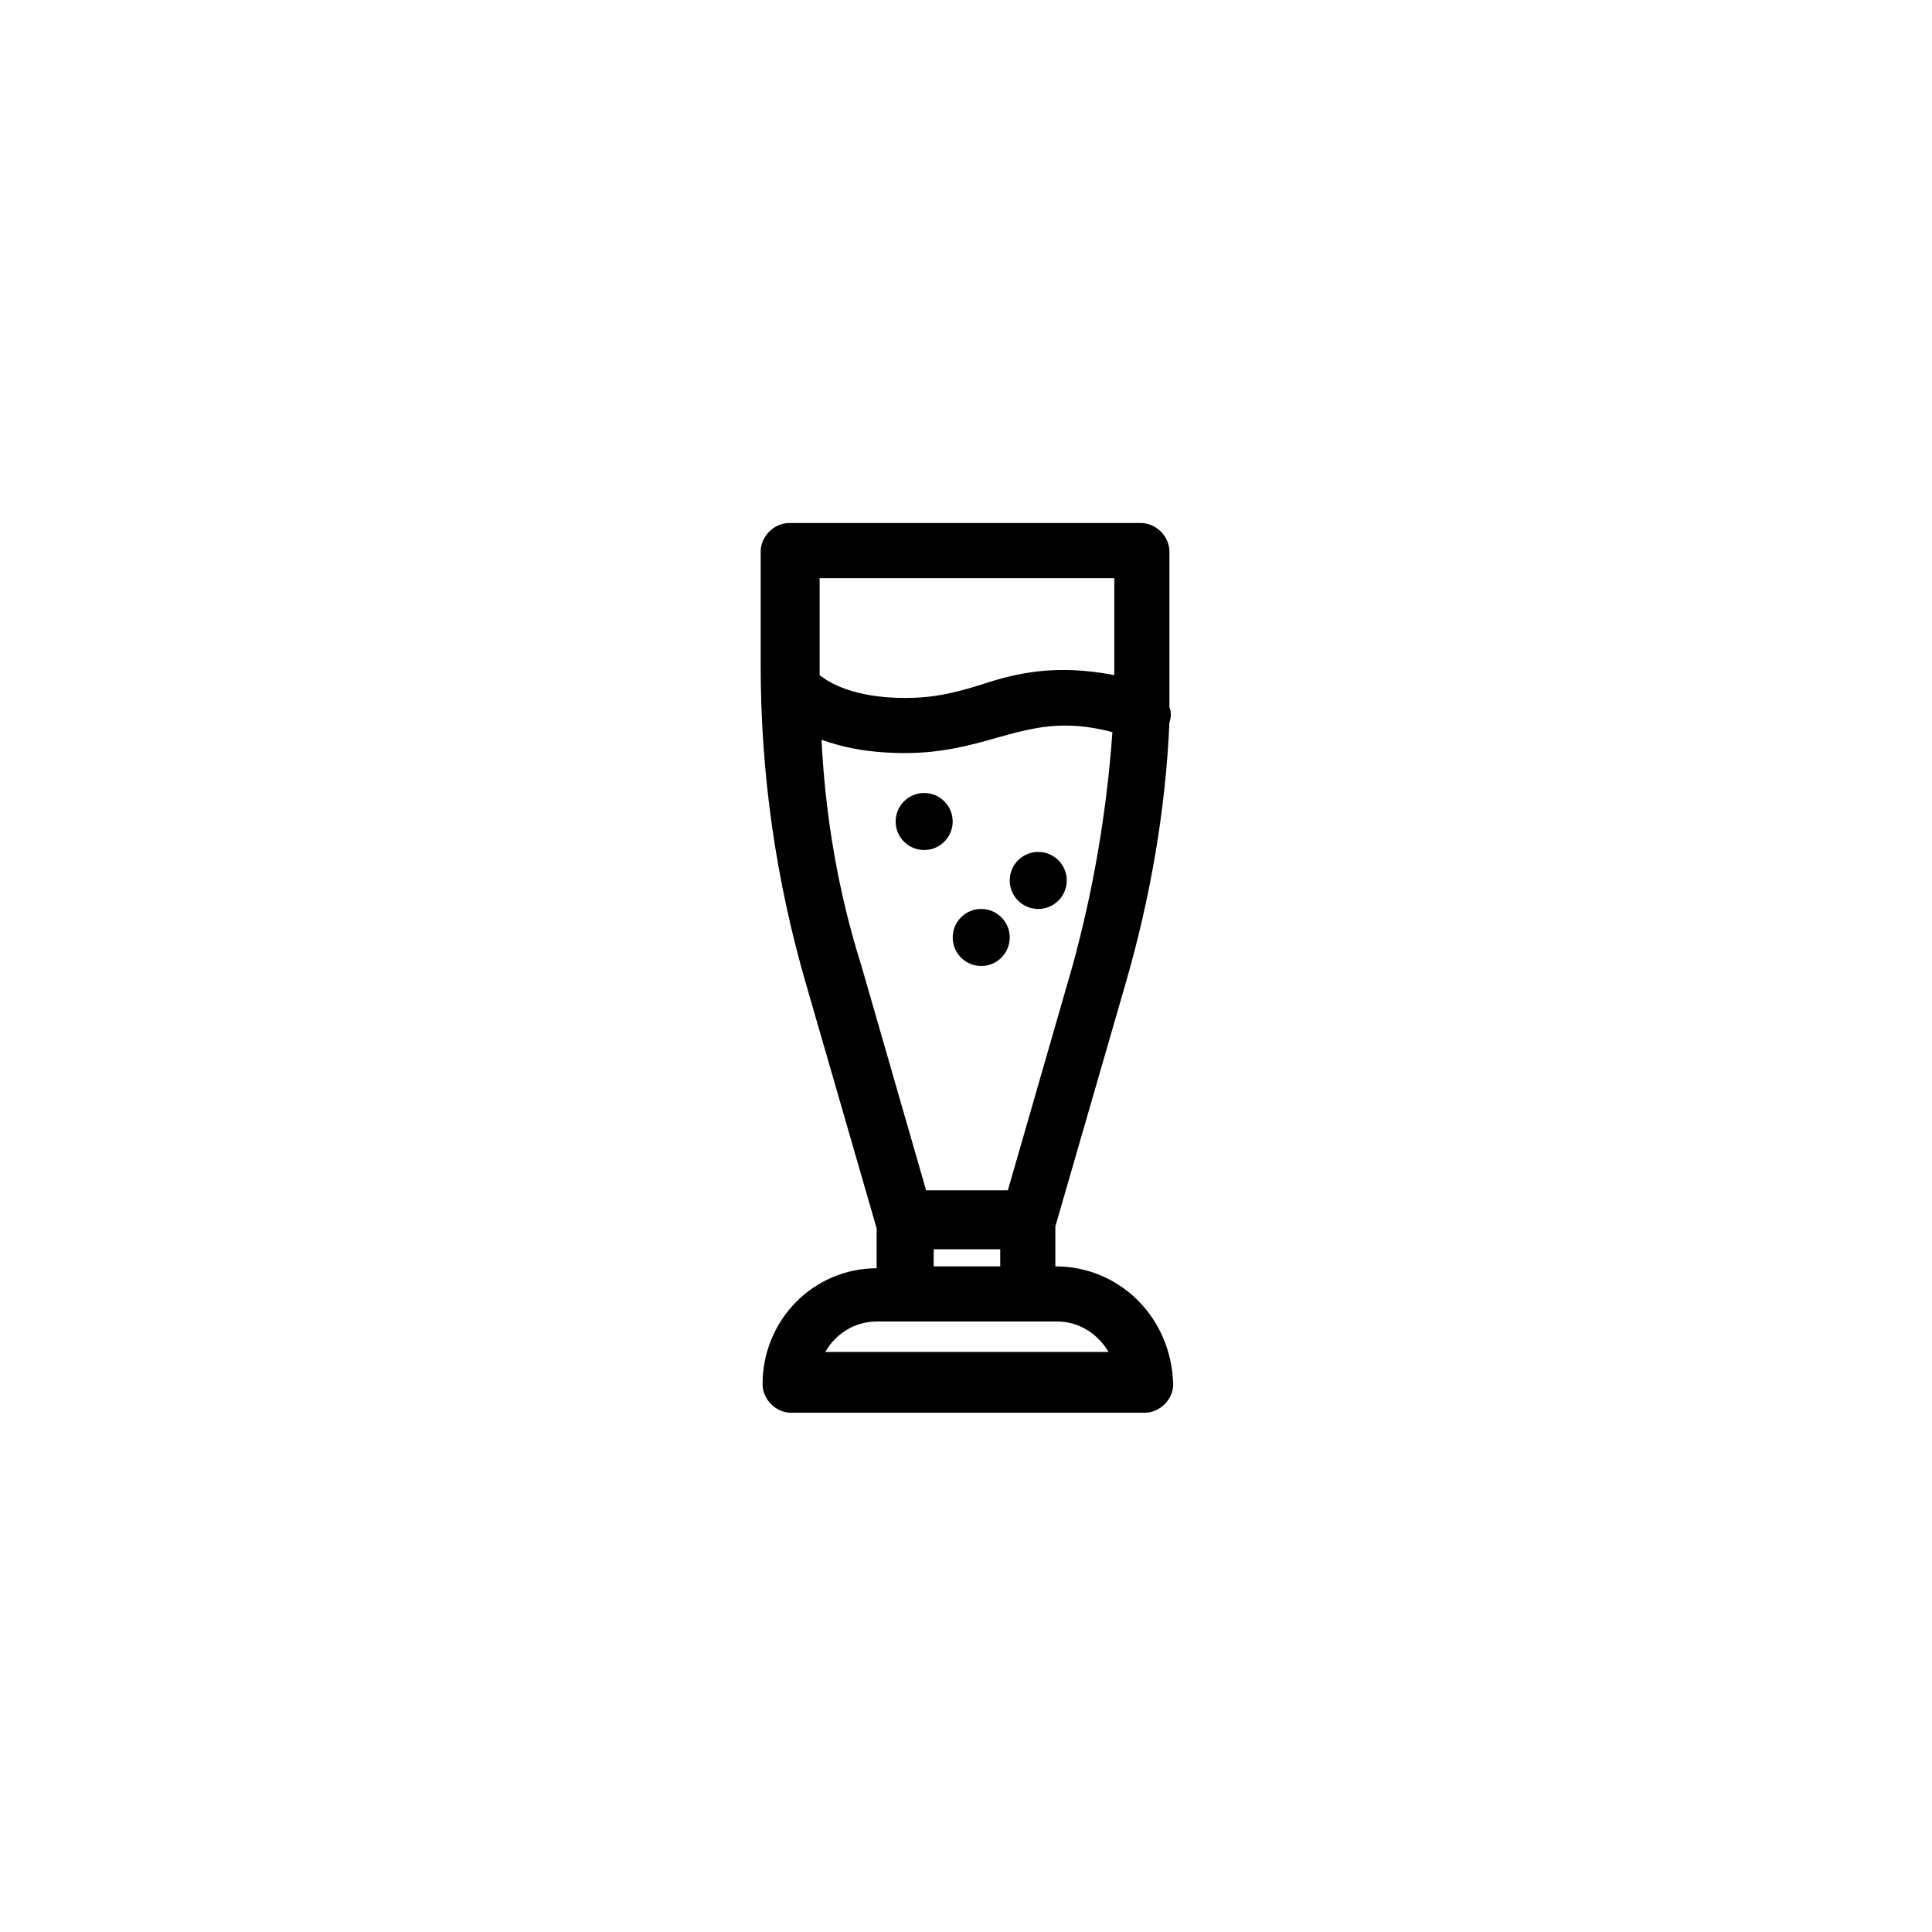
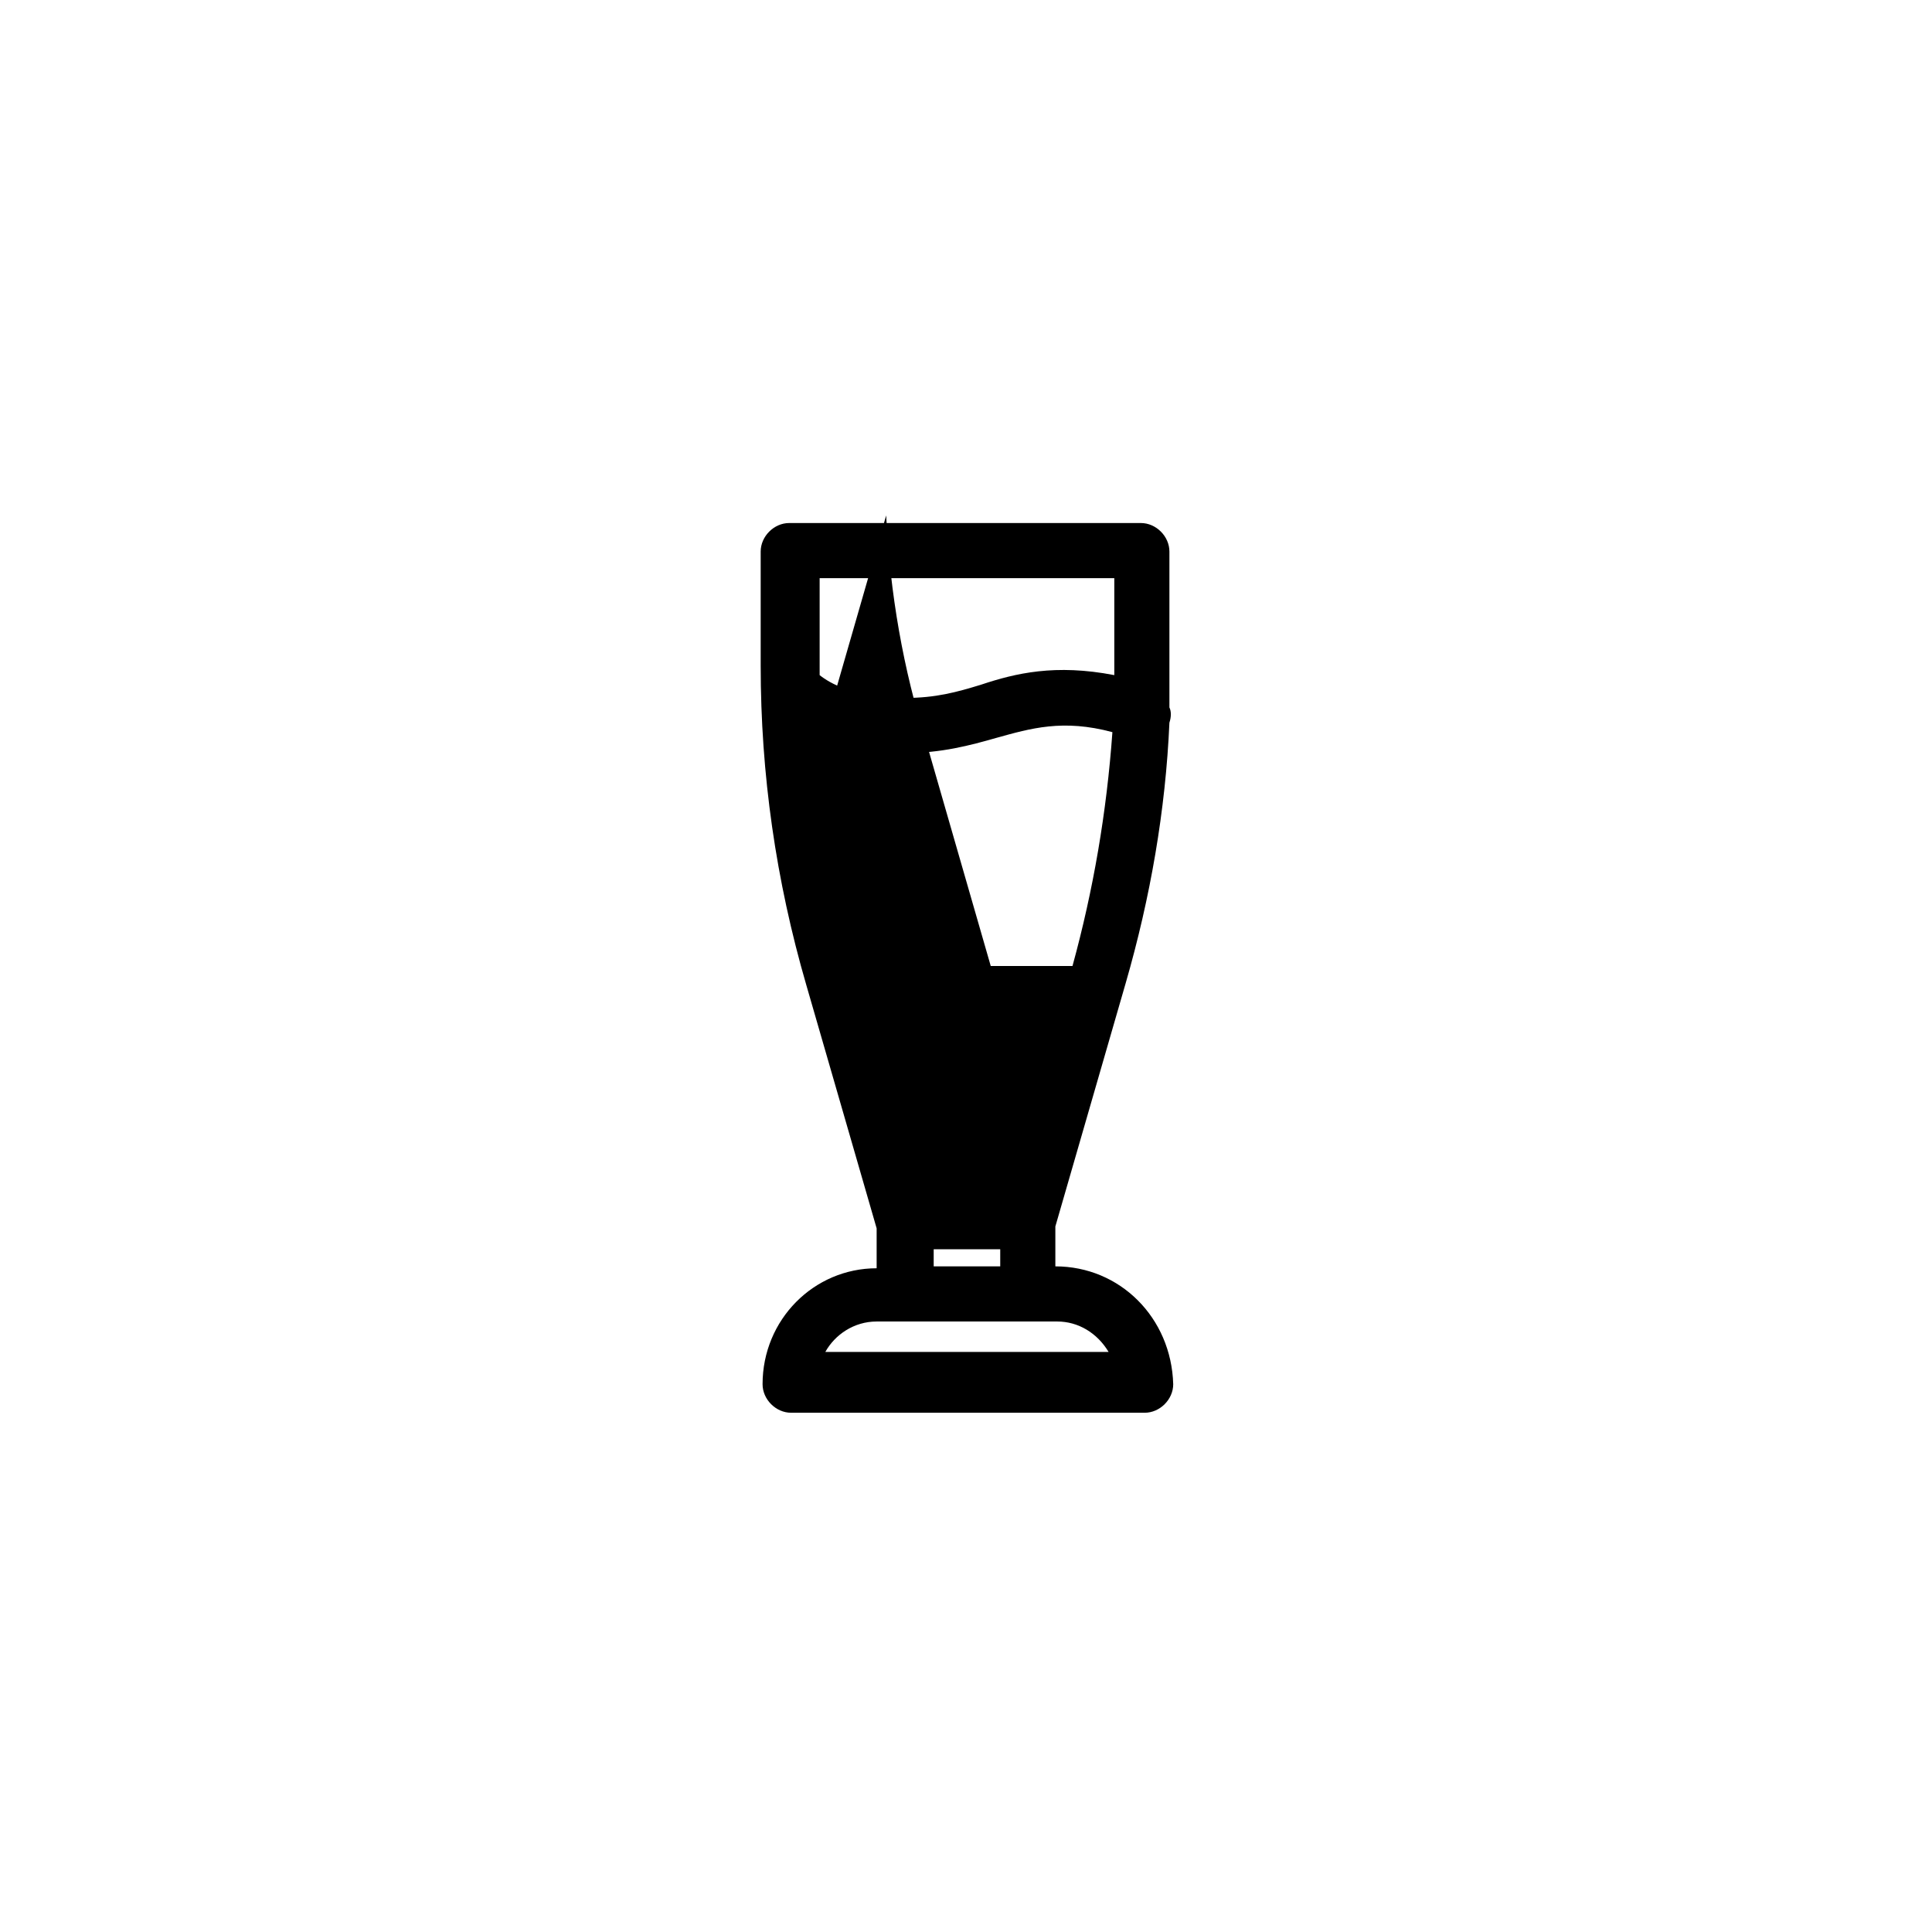
<svg xmlns="http://www.w3.org/2000/svg" fill="#000000" width="800px" height="800px" version="1.1" viewBox="144 144 512 512">
  <g>
-     <path d="m426.7 377.33c0 4.172-3.383 7.555-7.555 7.555-4.176 0-7.559-3.383-7.559-7.555 0-4.176 3.383-7.559 7.559-7.559 4.172 0 7.555 3.383 7.555 7.559" />
-     <path d="m411.59 392.44c0 4.172-3.383 7.559-7.559 7.559-4.172 0-7.555-3.387-7.555-7.559s3.383-7.559 7.555-7.559c4.176 0 7.559 3.387 7.559 7.559" />
-     <path d="m396.47 361.71c0 4.172-3.383 7.555-7.559 7.555-4.172 0-7.555-3.383-7.555-7.555 0-4.176 3.383-7.559 7.555-7.559 4.176 0 7.559 3.383 7.559 7.559" />
-     <path d="m423.68 479.6v-10.578l18.641-64.488c6.551-22.672 10.578-45.848 11.586-69.023 0.504-1.512 0.504-3.023 0-4.031v-11.082-30.23c0-4.031-3.527-7.559-7.559-7.559h-93.199c-4.031 0-7.559 3.527-7.559 7.559v30.23c0 28.719 4.031 56.93 12.09 84.641l18.641 64.488v10.578c-16.625 0-30.23 13.602-30.23 30.73 0 4.031 3.527 7.559 7.559 7.559h93.707c4.031 0 7.559-3.527 7.559-7.559-0.5-17.633-14.102-31.234-31.234-31.234zm-32.242 0v-4.535h17.633v4.535zm-30.73-182.38h78.594v22.672 3.023c-15.617-3.023-26.199-0.504-35.266 2.519-6.551 2.016-12.09 3.527-20.152 3.527-13.602 0-20.152-4.031-22.672-6.047v-2.519-23.176zm1.008 42.824c5.543 2.016 12.594 3.527 22.168 3.527 9.574 0 17.129-2.016 24.184-4.031 9.07-2.519 17.633-5.039 30.73-1.512-1.512 21.16-5.039 41.816-10.578 61.969l-17.129 59.449h-21.664l-17.129-59.449c-6.051-19.145-9.578-39.297-10.582-59.953zm1.004 162.23c2.519-4.535 7.559-8.062 13.602-8.062h7.055 0.504 32.746 0.504 7.055c5.543 0 10.578 3.023 13.602 8.062z" />
+     <path d="m423.68 479.6v-10.578l18.641-64.488c6.551-22.672 10.578-45.848 11.586-69.023 0.504-1.512 0.504-3.023 0-4.031v-11.082-30.23c0-4.031-3.527-7.559-7.559-7.559h-93.199c-4.031 0-7.559 3.527-7.559 7.559v30.23c0 28.719 4.031 56.93 12.09 84.641l18.641 64.488v10.578c-16.625 0-30.23 13.602-30.23 30.73 0 4.031 3.527 7.559 7.559 7.559h93.707c4.031 0 7.559-3.527 7.559-7.559-0.5-17.633-14.102-31.234-31.234-31.234zm-32.242 0v-4.535h17.633v4.535zm-30.73-182.38h78.594v22.672 3.023c-15.617-3.023-26.199-0.504-35.266 2.519-6.551 2.016-12.09 3.527-20.152 3.527-13.602 0-20.152-4.031-22.672-6.047v-2.519-23.176zm1.008 42.824c5.543 2.016 12.594 3.527 22.168 3.527 9.574 0 17.129-2.016 24.184-4.031 9.07-2.519 17.633-5.039 30.73-1.512-1.512 21.16-5.039 41.816-10.578 61.969h-21.664l-17.129-59.449c-6.051-19.145-9.578-39.297-10.582-59.953zm1.004 162.23c2.519-4.535 7.559-8.062 13.602-8.062h7.055 0.504 32.746 0.504 7.055c5.543 0 10.578 3.023 13.602 8.062z" />
  </g>
</svg>